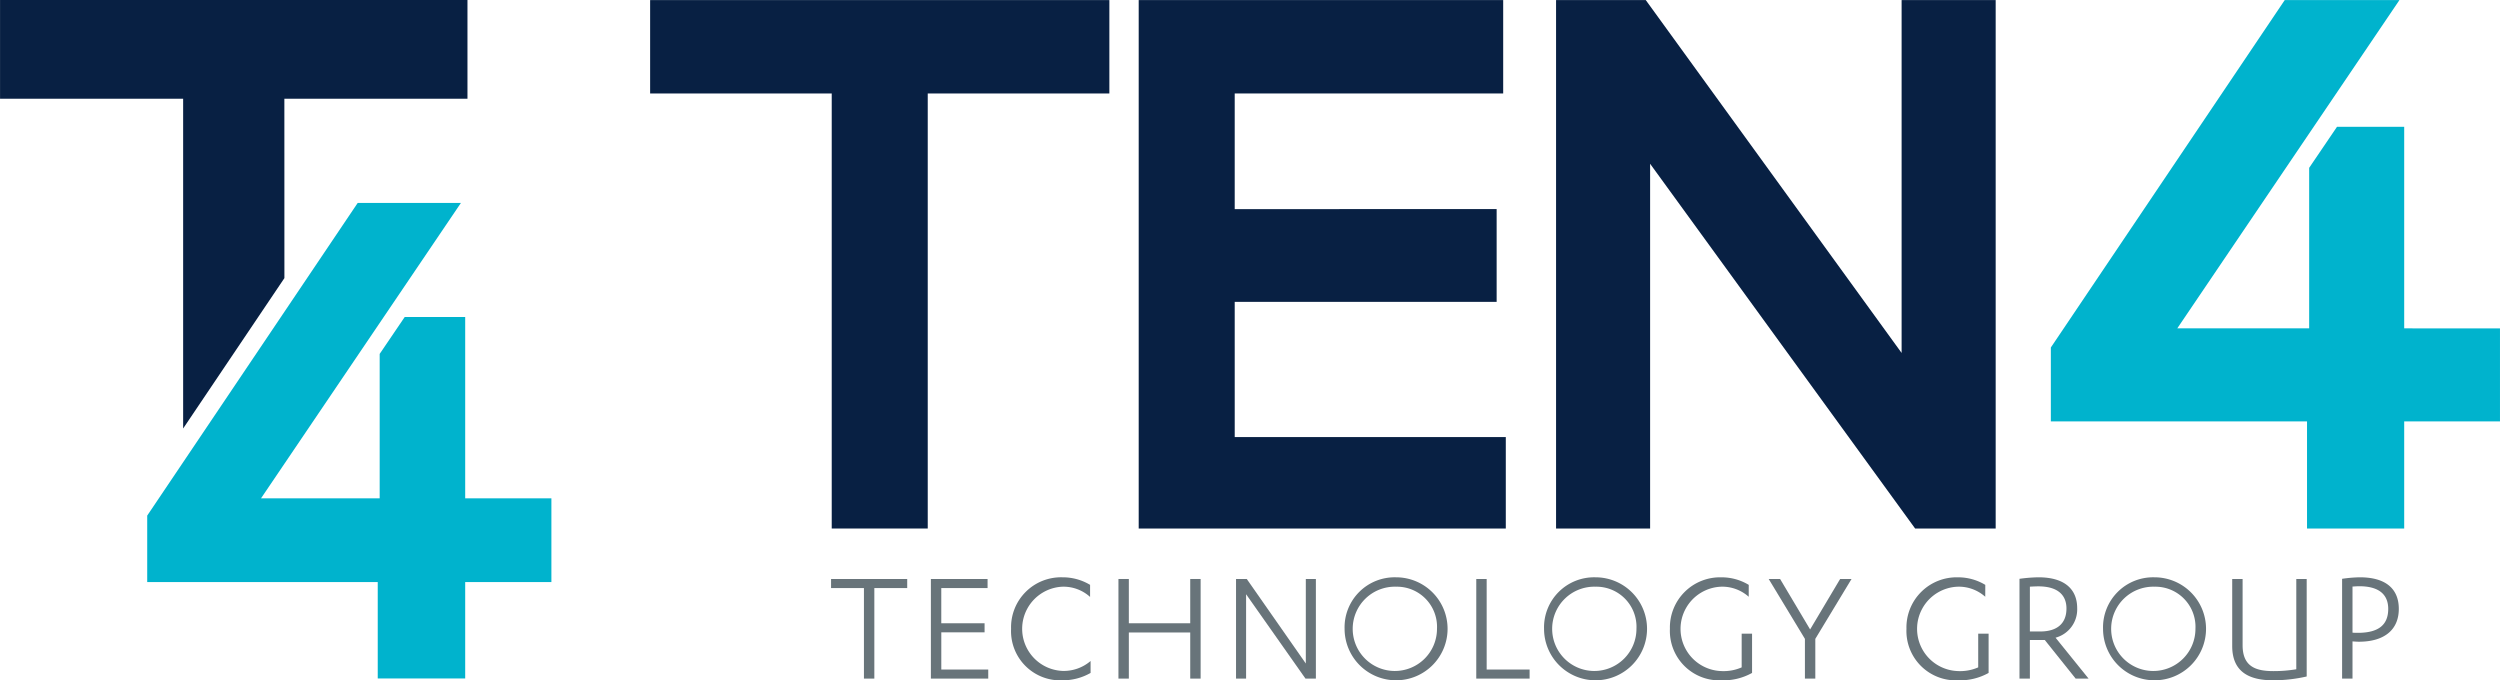
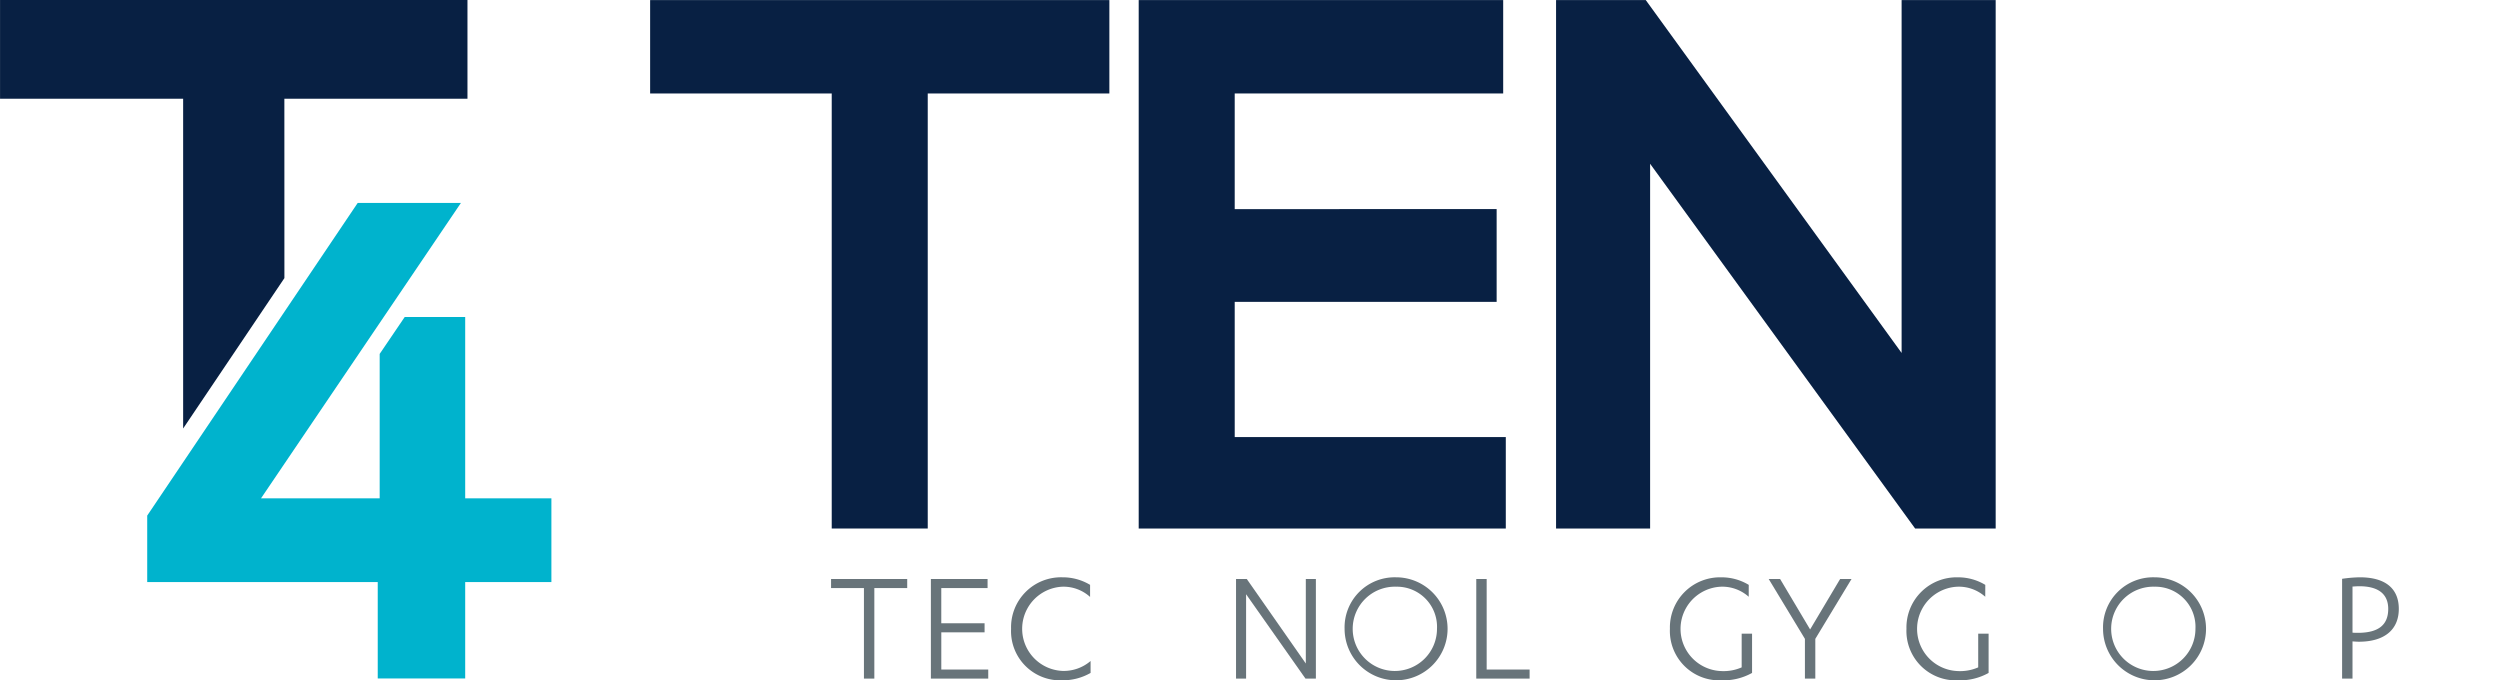
<svg xmlns="http://www.w3.org/2000/svg" width="261" height="71.023" viewBox="0 0 261 71.023">
  <g id=":_logo" data-name=": logo" transform="translate(-354.319 -214.8)">
    <path id="Path_6363" data-name="Path 6363" d="M652.082,304.508a4.151,4.151,0,0,0-2.872-1.051,4.407,4.407,0,0,0,0,8.808,4.718,4.718,0,0,0,2.137-.385v-3.52h1.085v4.1a6.147,6.147,0,0,1-3.2.771,5.158,5.158,0,0,1-5.376-5.376,5.237,5.237,0,0,1,5.376-5.376,5.456,5.456,0,0,1,2.854.788Z" transform="translate(-90.503 -27.406)" fill="#68747a" />
-     <path id="Path_6364" data-name="Path 6364" d="M662.109,308.132h1.085c1.717,0,2.733-.8,2.733-2.4,0-1.331-.823-2.311-2.943-2.311-.209,0-.63.017-.875.034Zm0,4.921h-1.086V302.634a16.327,16.327,0,0,1,1.979-.158c2.8,0,4.045,1.3,4.045,3.223a3.057,3.057,0,0,1-2.259,3.082l3.449,4.272h-1.349l-3.221-4.028h-1.559Z" transform="translate(-95.87 -27.406)" fill="#68747a" />
    <path id="Path_6365" data-name="Path 6365" d="M679.089,303.458a4.4,4.4,0,1,0,4.272,4.395,4.19,4.19,0,0,0-4.272-4.395m0-.981a5.376,5.376,0,1,1-5.375,5.376,5.227,5.227,0,0,1,5.375-5.376" transform="translate(-99.837 -27.406)" fill="#68747a" />
-     <path id="Path_6366" data-name="Path 6366" d="M693.331,302.732h1.085v6.917c0,2.224,1.367,2.7,3.205,2.7a14.108,14.108,0,0,0,2.4-.193v-9.42h1.086v10.174a15.832,15.832,0,0,1-3.485.4c-2.33,0-4.291-.736-4.291-3.573Z" transform="translate(-105.969 -27.486)" fill="#68747a" />
    <path id="Path_6367" data-name="Path 6367" d="M711.105,308.255c.193.018.386.018.56.018,2.154,0,3.17-.824,3.17-2.5,0-1.349-.788-2.364-3.03-2.364-.21,0-.455.018-.7.035Zm0,4.8h-1.086V302.634a13.987,13.987,0,0,1,1.84-.158c2.871,0,4.08,1.331,4.08,3.293,0,2.224-1.558,3.432-4.167,3.432-.193,0-.439-.017-.666-.034Z" transform="translate(-111.185 -27.406)" fill="#68747a" />
    <path id="Path_6368" data-name="Path 6368" d="M453.056,224.563h18.958v45.418h10.024V224.563H501v-9.751H453.056Z" transform="translate(-30.863 -0.004)" fill="#082043" />
    <path id="Path_6369" data-name="Path 6369" d="M537.28,246.317h27.346v-9.683H537.28V224.562h28.029v-9.751H527.256v55.169h38.325v-9.546h-28.3Z" transform="translate(-54.057 -0.004)" fill="#082043" />
    <path id="Path_6370" data-name="Path 6370" d="M626.718,251.65l-26.71-36.839h-9.365v55.17h9.819V231.9l27.667,38.079h8.41v-55.17h-9.82Z" transform="translate(-73.871 -0.003)" fill="#082043" />
    <path id="Path_6371" data-name="Path 6371" d="M384.007,225.111h19.116V214.8h-48.8v10.311h19.116v34.424l10.572-15.7Z" transform="translate(0 0)" fill="#082043" />
    <path id="Path_6372" data-name="Path 6372" d="M409.874,276.463V257.528h-6.313l-2.615,3.855,0,10.559,0,4.521H388.556l20.872-30.842H398.652l-21.975,32.642V285.2h24.067v10.065h9.13V285.2h9v-8.739Z" transform="translate(-6.989 -9.634)" fill="#00b3cd" />
-     <path id="Path_6373" data-name="Path 6373" d="M702.676,249.085V228.043h-7.015l-2.906,4.284,0,11.733,0,5.024H678.986l23.194-34.273H690.206l-24.42,36.273V258.8h26.745v11.185h10.145V258.8h10v-9.711Z" transform="translate(-97.359 -0.004)" fill="#00b3cd" />
    <path id="Path_6374" data-name="Path 6374" d="M485.053,313.134h-1.086v-9.456h-3.432v-.945h7.95v.945h-3.432Z" transform="translate(-39.453 -27.486)" fill="#68747a" />
    <path id="Path_6375" data-name="Path 6375" d="M501.683,312.188v.945h-5.989v-10.4h5.919v.945h-4.833v3.677H501.3v.947h-4.518v3.887Z" transform="translate(-44.191 -27.486)" fill="#68747a" />
-     <path id="Path_6376" data-name="Path 6376" d="M531.674,302.732h1.085v10.4h-1.085v-4.815h-6.409v4.815h-1.085v-10.4h1.085v4.623h6.409Z" transform="translate(-53.095 -27.486)" fill="#68747a" />
    <path id="Path_6377" data-name="Path 6377" d="M549.324,311.557v-8.825h1.051v10.4h-1.086l-6.2-8.808v8.808h-1.05v-10.4h1.121Z" transform="translate(-58.678 -27.486)" fill="#68747a" />
    <path id="Path_6378" data-name="Path 6378" d="M578.525,302.732h1.085v9.456h4.483v.945h-5.569Z" transform="translate(-70.083 -27.486)" fill="#68747a" />
    <g id="Group_5246" data-name="Group 5246" transform="translate(515.518 275.07)">
-       <path id="Path_6379" data-name="Path 6379" d="M594.194,303.458a4.4,4.4,0,1,0,4.272,4.395,4.19,4.19,0,0,0-4.272-4.395m0-.981a5.376,5.376,0,1,1-5.375,5.376,5.227,5.227,0,0,1,5.375-5.376" transform="translate(-588.819 -302.476)" fill="#68747a" />
      <path id="Path_6380" data-name="Path 6380" d="M616.158,304.508a4.151,4.151,0,0,0-2.872-1.051,4.407,4.407,0,0,0,0,8.808,4.717,4.717,0,0,0,2.137-.385v-3.52h1.085v4.1a6.147,6.147,0,0,1-3.2.771,5.158,5.158,0,0,1-5.376-5.376,5.237,5.237,0,0,1,5.376-5.376,5.457,5.457,0,0,1,2.854.788Z" transform="translate(-594.792 -302.476)" fill="#68747a" />
    </g>
    <path id="Path_6381" data-name="Path 6381" d="M630.394,302.732h1.191l-3.782,6.251v4.15h-1.085v-4.15l-3.782-6.251h1.191L627.26,308Z" transform="translate(-83.965 -27.486)" fill="#68747a" />
    <path id="Path_6382" data-name="Path 6382" d="M563.9,303.458a4.4,4.4,0,1,0,4.272,4.395,4.19,4.19,0,0,0-4.272-4.395m0-.981a5.376,5.376,0,1,1-5.375,5.376,5.227,5.227,0,0,1,5.375-5.376" transform="translate(-63.831 -27.406)" fill="#68747a" />
    <path id="Path_6383" data-name="Path 6383" d="M516.122,304.526a4.127,4.127,0,0,0-2.889-1.068,4.4,4.4,0,0,0,0,8.791,4.312,4.312,0,0,0,2.942-1.034v1.244a5.826,5.826,0,0,1-2.925.771,5.139,5.139,0,0,1-5.375-5.377,5.216,5.216,0,0,1,5.375-5.376,5.526,5.526,0,0,1,2.873.788Z" transform="translate(-47.999 -27.406)" fill="#68747a" />
  </g>
</svg>